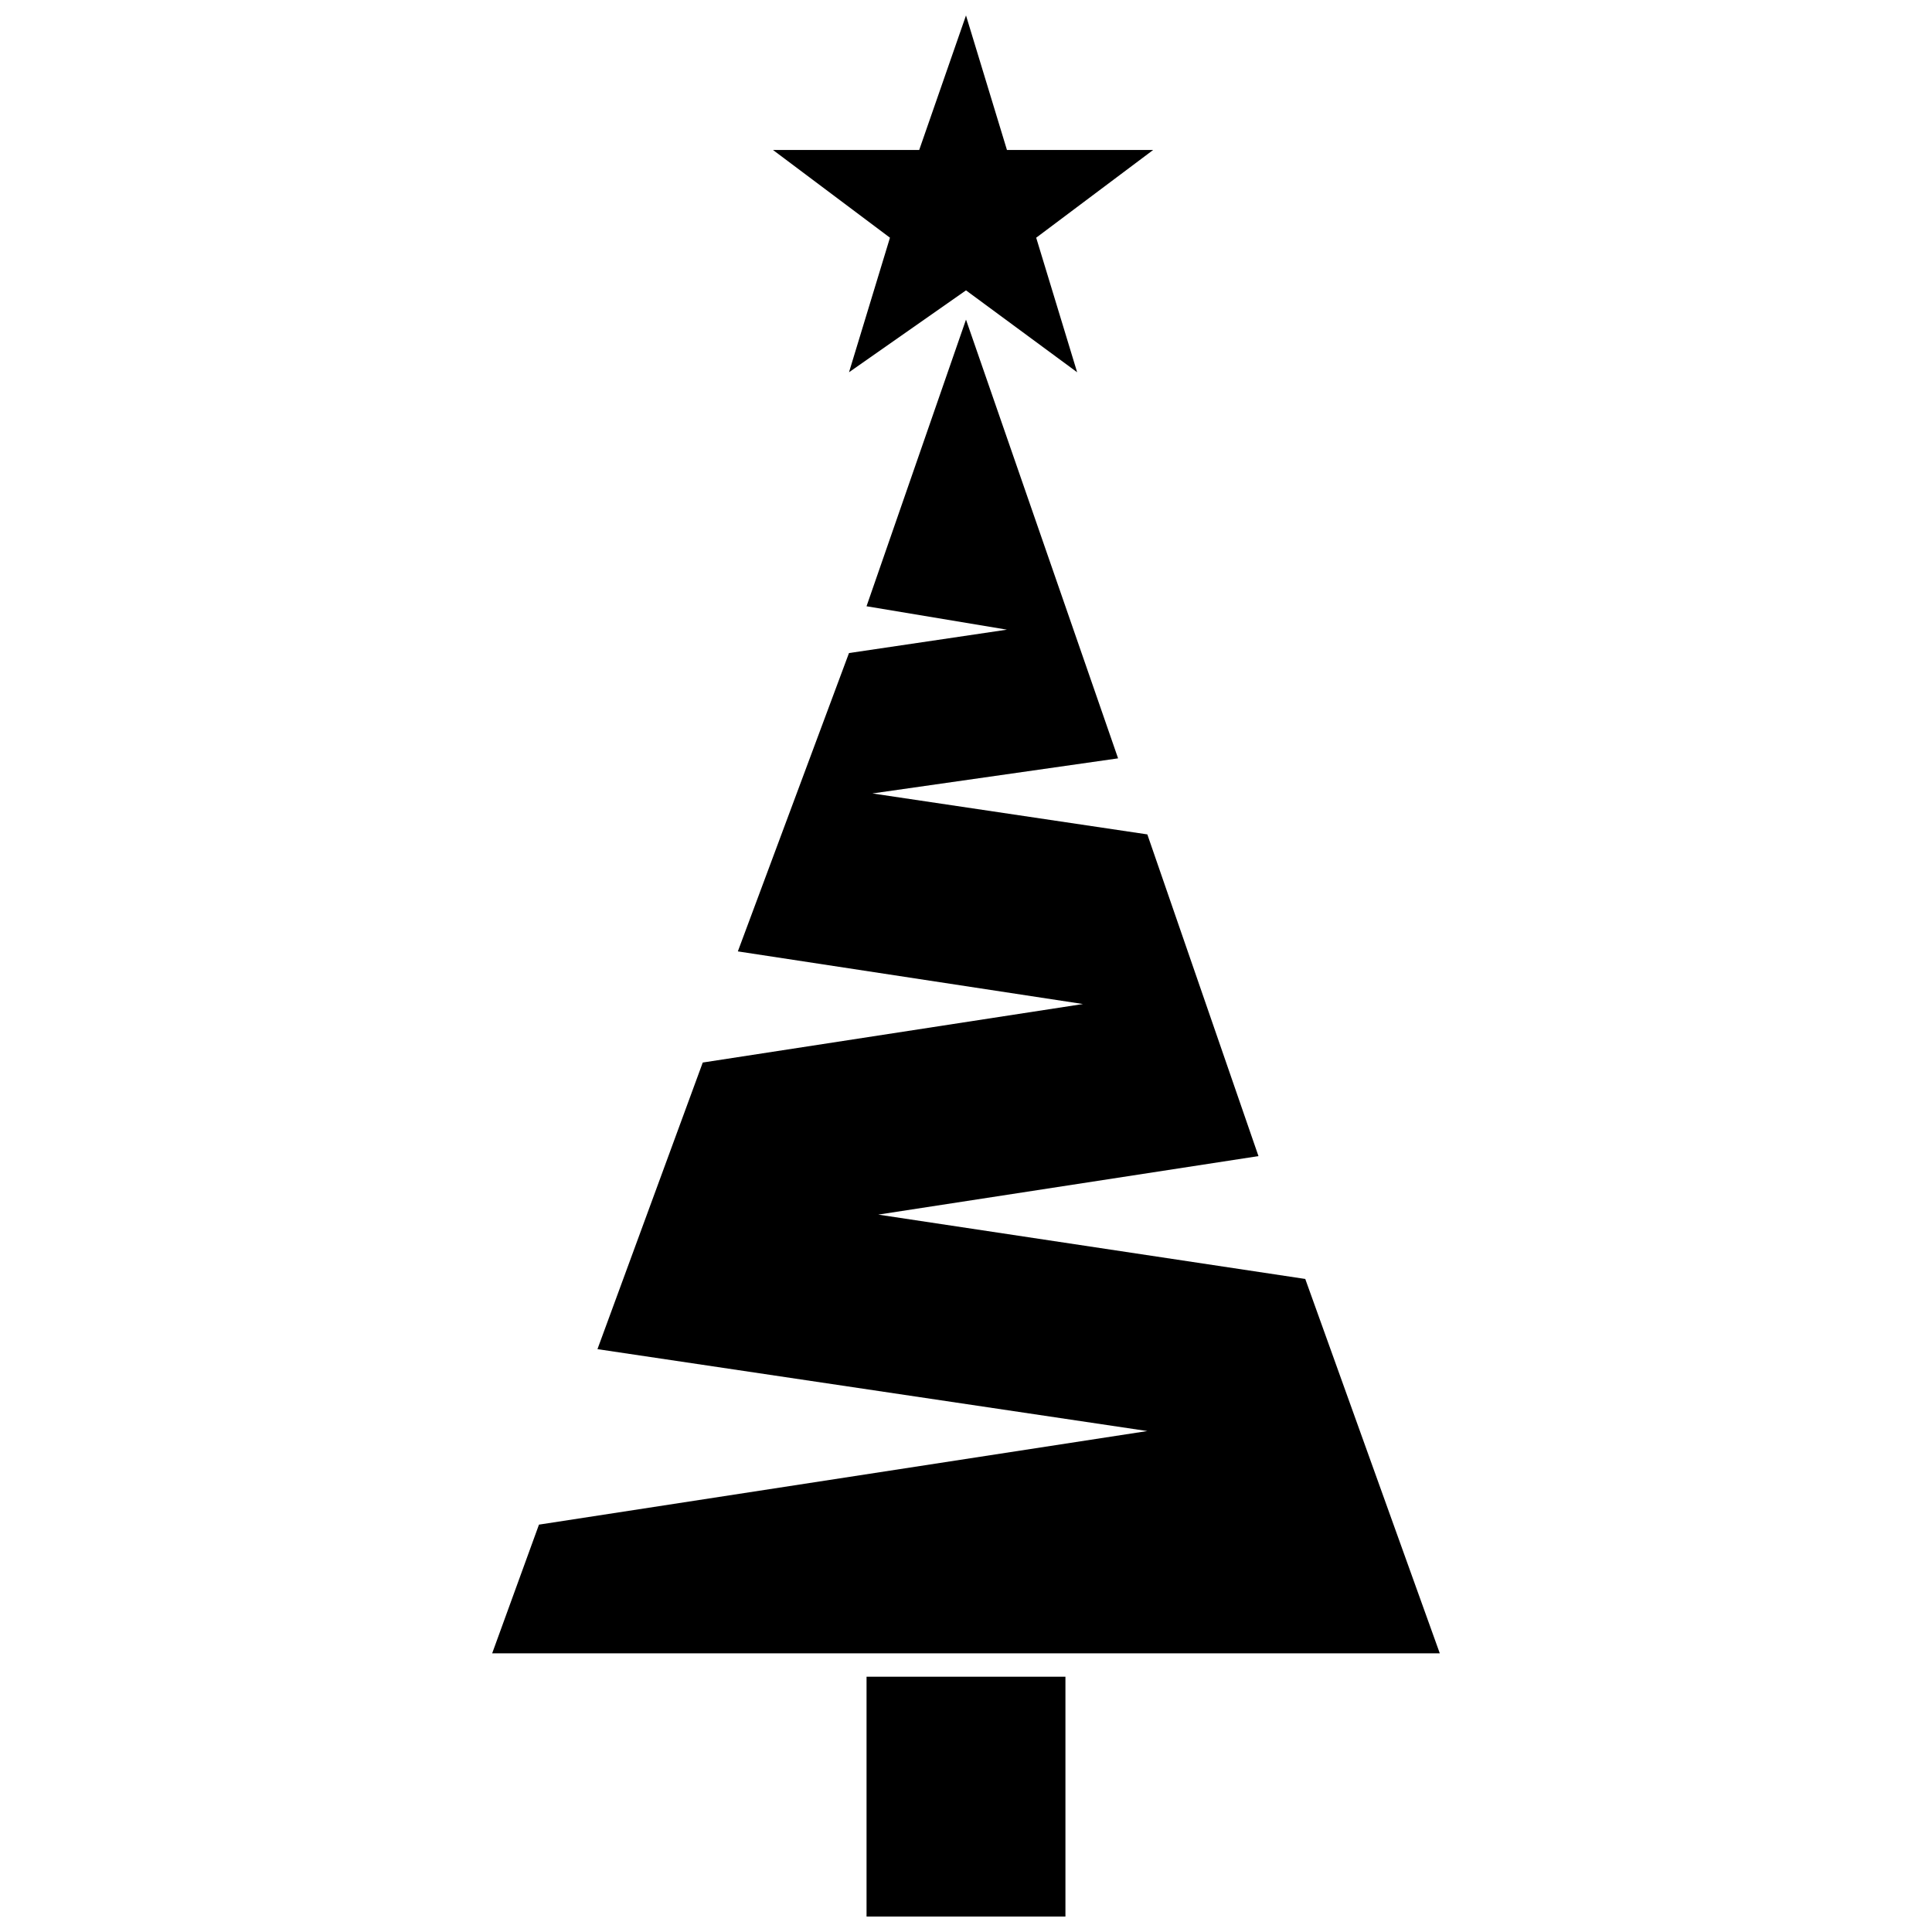
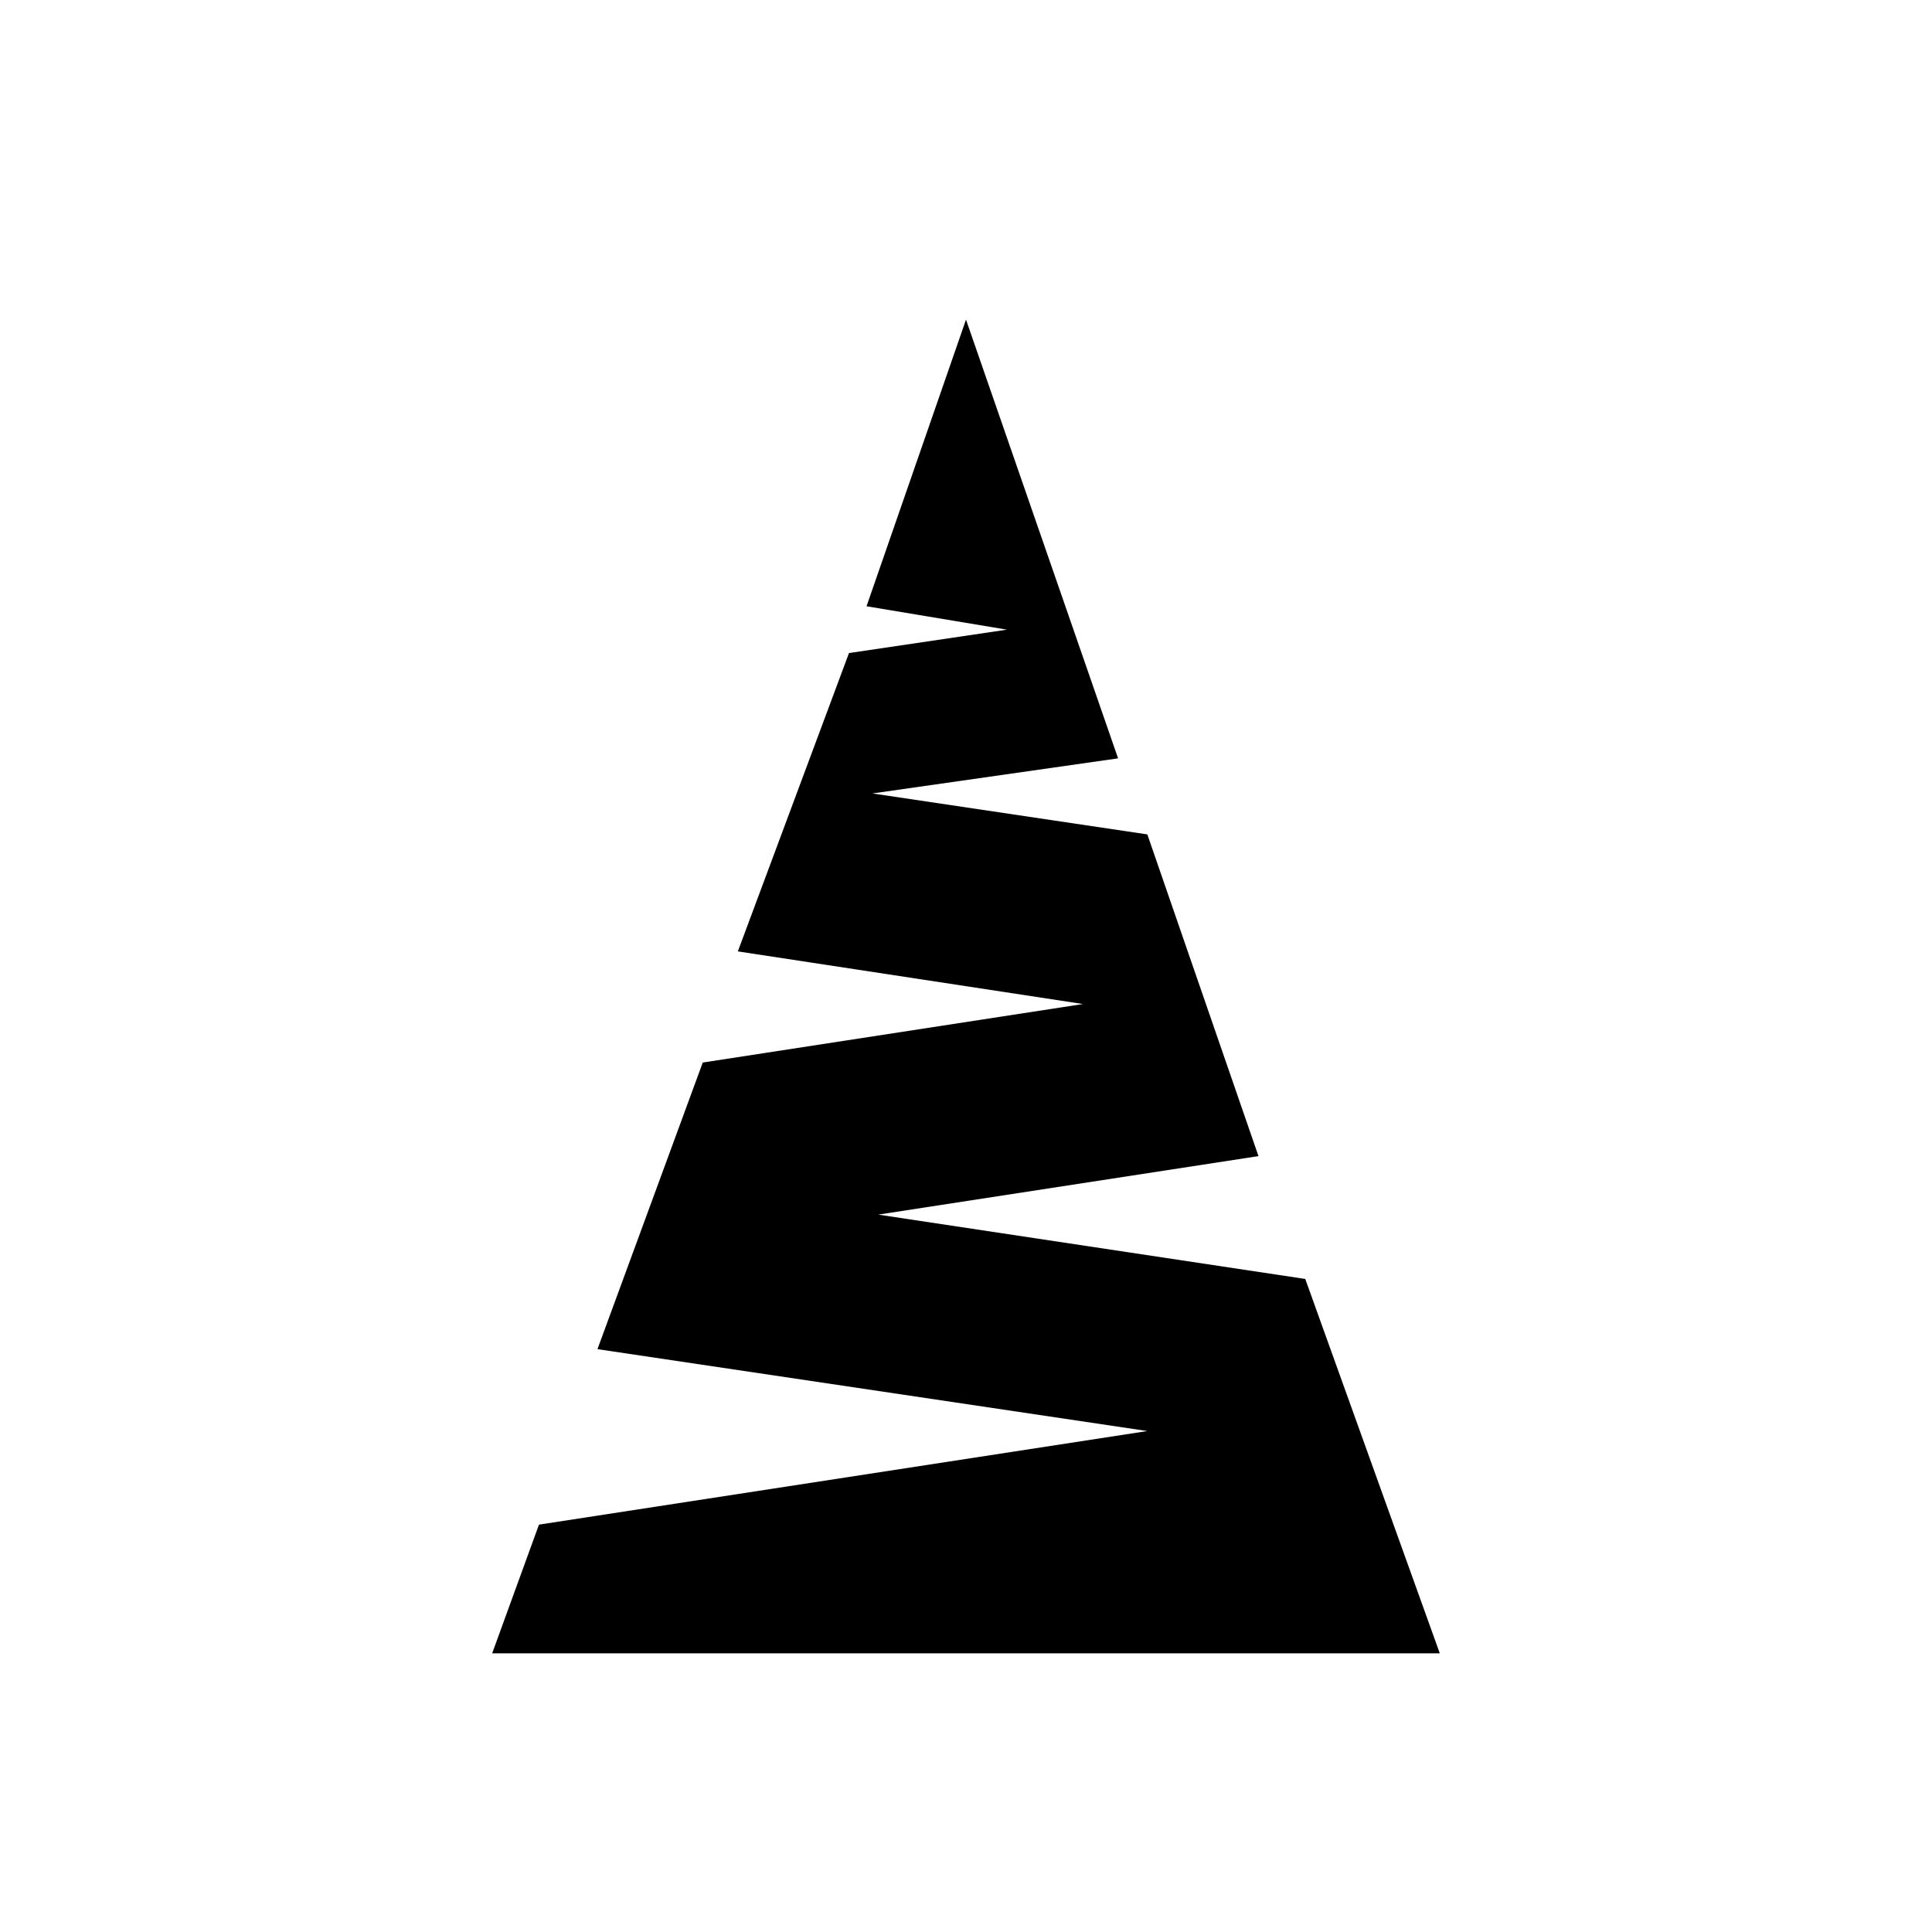
<svg xmlns="http://www.w3.org/2000/svg" width="800px" height="800px" version="1.1" viewBox="144 144 512 512">
  <defs>
    <clipPath id="b">
-       <path d="m373 588h54v63.902h-54z" />
-     </clipPath>
+       </clipPath>
    <clipPath id="a">
      <path d="m348 148.09h102v94.906h-102z" />
    </clipPath>
  </defs>
  <path d="m400 228.7 40.305 116.27-65.109 9.301 72.859 10.852 29.453 85.258-100.76 15.504 113.16 17.051 35.652 99.211h-251.13l12.402-34.105 161.22-24.801-145.72-21.703 27.906-75.957 100.76-15.504-91.461-13.949 29.453-79.062 41.855-6.199-37.207-6.199z" fill-rule="evenodd" />
  <g clip-path="url(#b)">
-     <path d="m426.35 588.35v63.555h-52.707v-63.555z" fill-rule="evenodd" />
+     <path d="m426.35 588.35v63.555h-52.707v-63.555" fill-rule="evenodd" />
  </g>
  <g clip-path="url(#a)">
-     <path d="m400 148.09 10.852 35.652h38.754l-31.004 23.254 10.852 35.656-29.453-21.703-31.004 21.703 10.852-35.656-31.004-23.254h38.754z" fill-rule="evenodd" />
-   </g>
+     </g>
</svg>